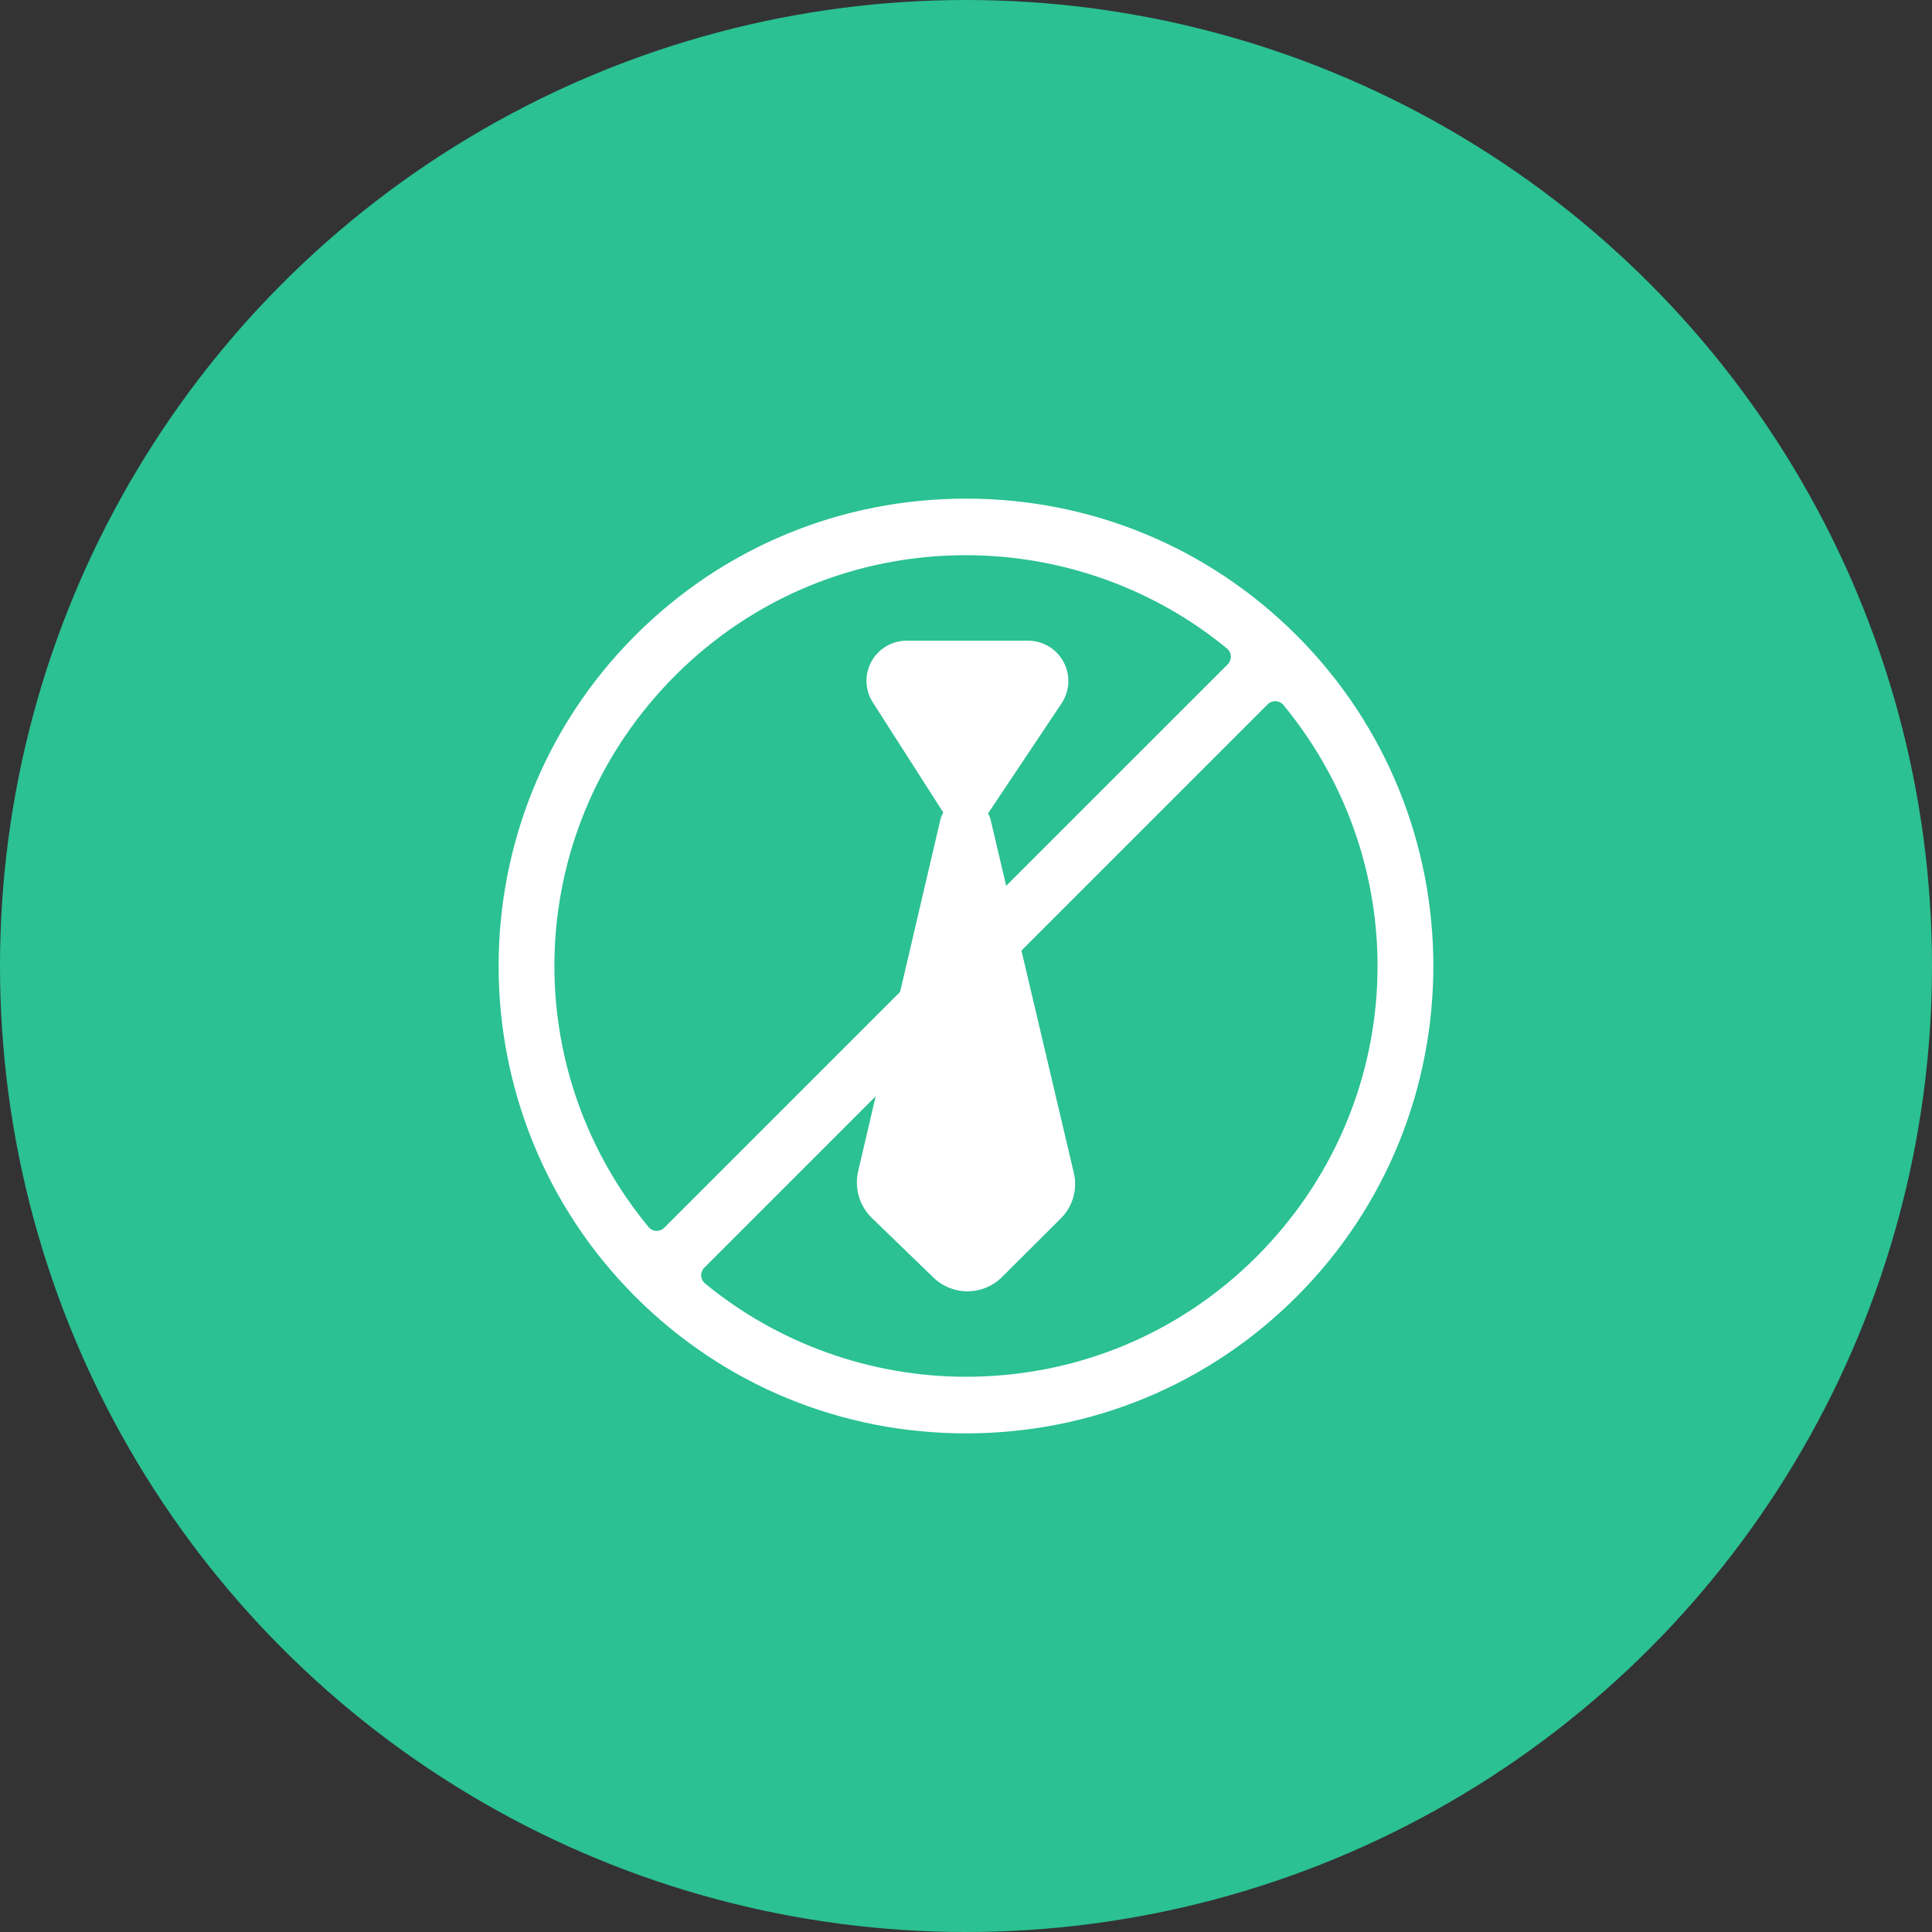
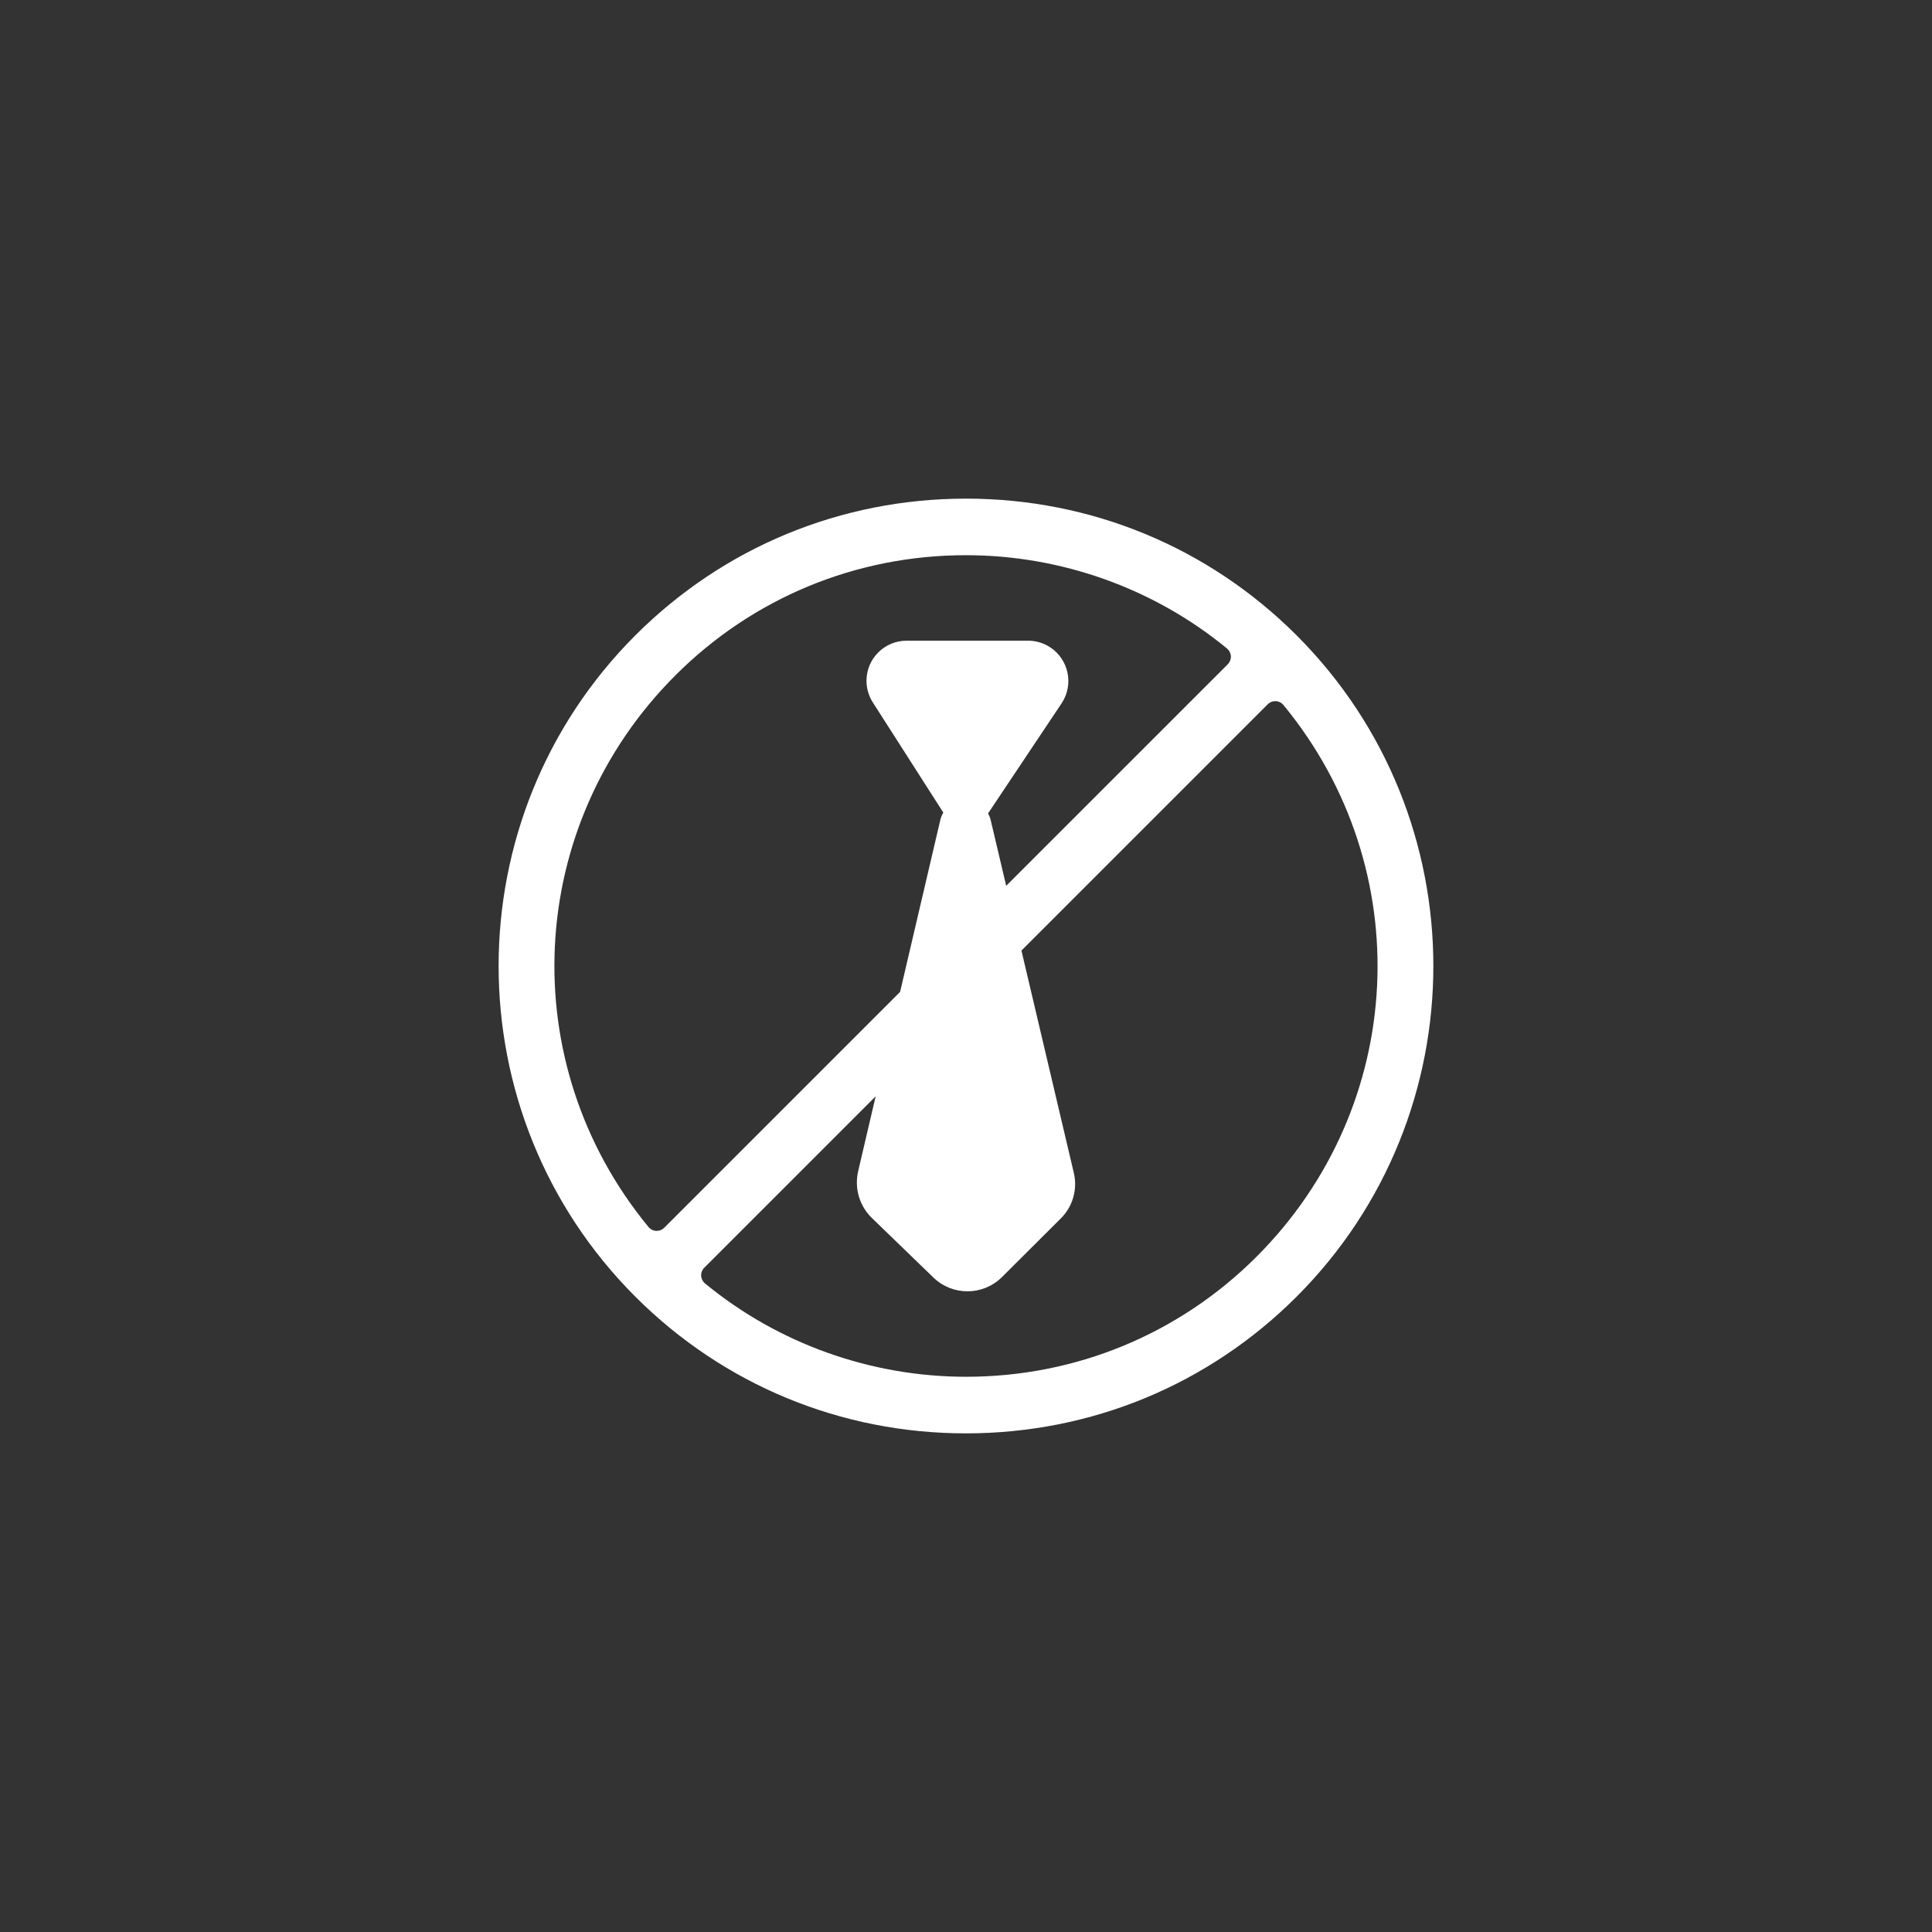
<svg xmlns="http://www.w3.org/2000/svg" id="_レイヤー_2" data-name="レイヤー 2" viewBox="0 0 132 132">
  <rect x="0" y="0" width="132" height="132" fill="#333333" stroke="none" />
  <defs>
    <style>
      .cls-1 {
        fill: #2bc192;
      }

      .cls-1, .cls-2 {
        stroke-width: 0px;
      }

      .cls-2 {
        fill: #fff;
      }
    </style>
  </defs>
  <g id="Layer_1" data-name="Layer 1">
    <g>
-       <circle class="cls-1" cx="66" cy="66" r="66" />
      <g>
        <g id="Layer_2" data-name="Layer 2">
          <path class="cls-2" d="M58.625,80.058c-.256,1.147.103,2.345.948,3.162l4.185,4.05c1.3,1.276,3.382,1.276,4.682,0l4.035-4.02c.824-.816,1.161-2.004.888-3.132l-5.676-24.089c-.038-.159-.099-.311-.181-.452l5.029-7.528c.84-1.269.493-2.978-.776-3.818-.436-.289-.945-.447-1.467-.457h-8.341c-1.513-.005-2.744,1.217-2.75,2.73-.002.526.148,1.042.431,1.485l4.818,7.528c-.086.146-.152.303-.196.467l-5.631,24.074Z" />
        </g>
        <path class="cls-2" d="M88.59,43.41c-6.026-6.024-14.048-9.342-22.59-9.342-8.544,0-16.567,3.317-22.593,9.342-12.453,12.457-12.453,32.725,0,45.182,6.026,6.023,14.048,9.34,22.591,9.34,8.544,0,16.567-3.317,22.591-9.34,12.456-12.457,12.456-32.725,0-45.182ZM44.867,84.097h-.035c-.205-.01-.395-.106-.525-.265-9.228-11.211-8.439-27.415,1.836-37.688,5.296-5.295,12.345-8.211,19.854-8.211,6.507,0,12.839,2.263,17.835,6.375.158.131.254.321.265.526.01.205-.067.404-.212.55l-38.504,38.501c-.135.137-.321.212-.513.212h0ZM85.856,85.857c-5.295,5.293-12.345,8.208-19.851,8.208-6.508,0-12.841-2.265-17.835-6.375-.158-.131-.254-.321-.265-.526s.067-.404.212-.548l38.498-38.498c.145-.145.33-.22.55-.212.205.01.395.106.525.265,9.228,11.208,8.439,27.41-1.835,37.687v0Z" />
      </g>
    </g>
  </g>
</svg>